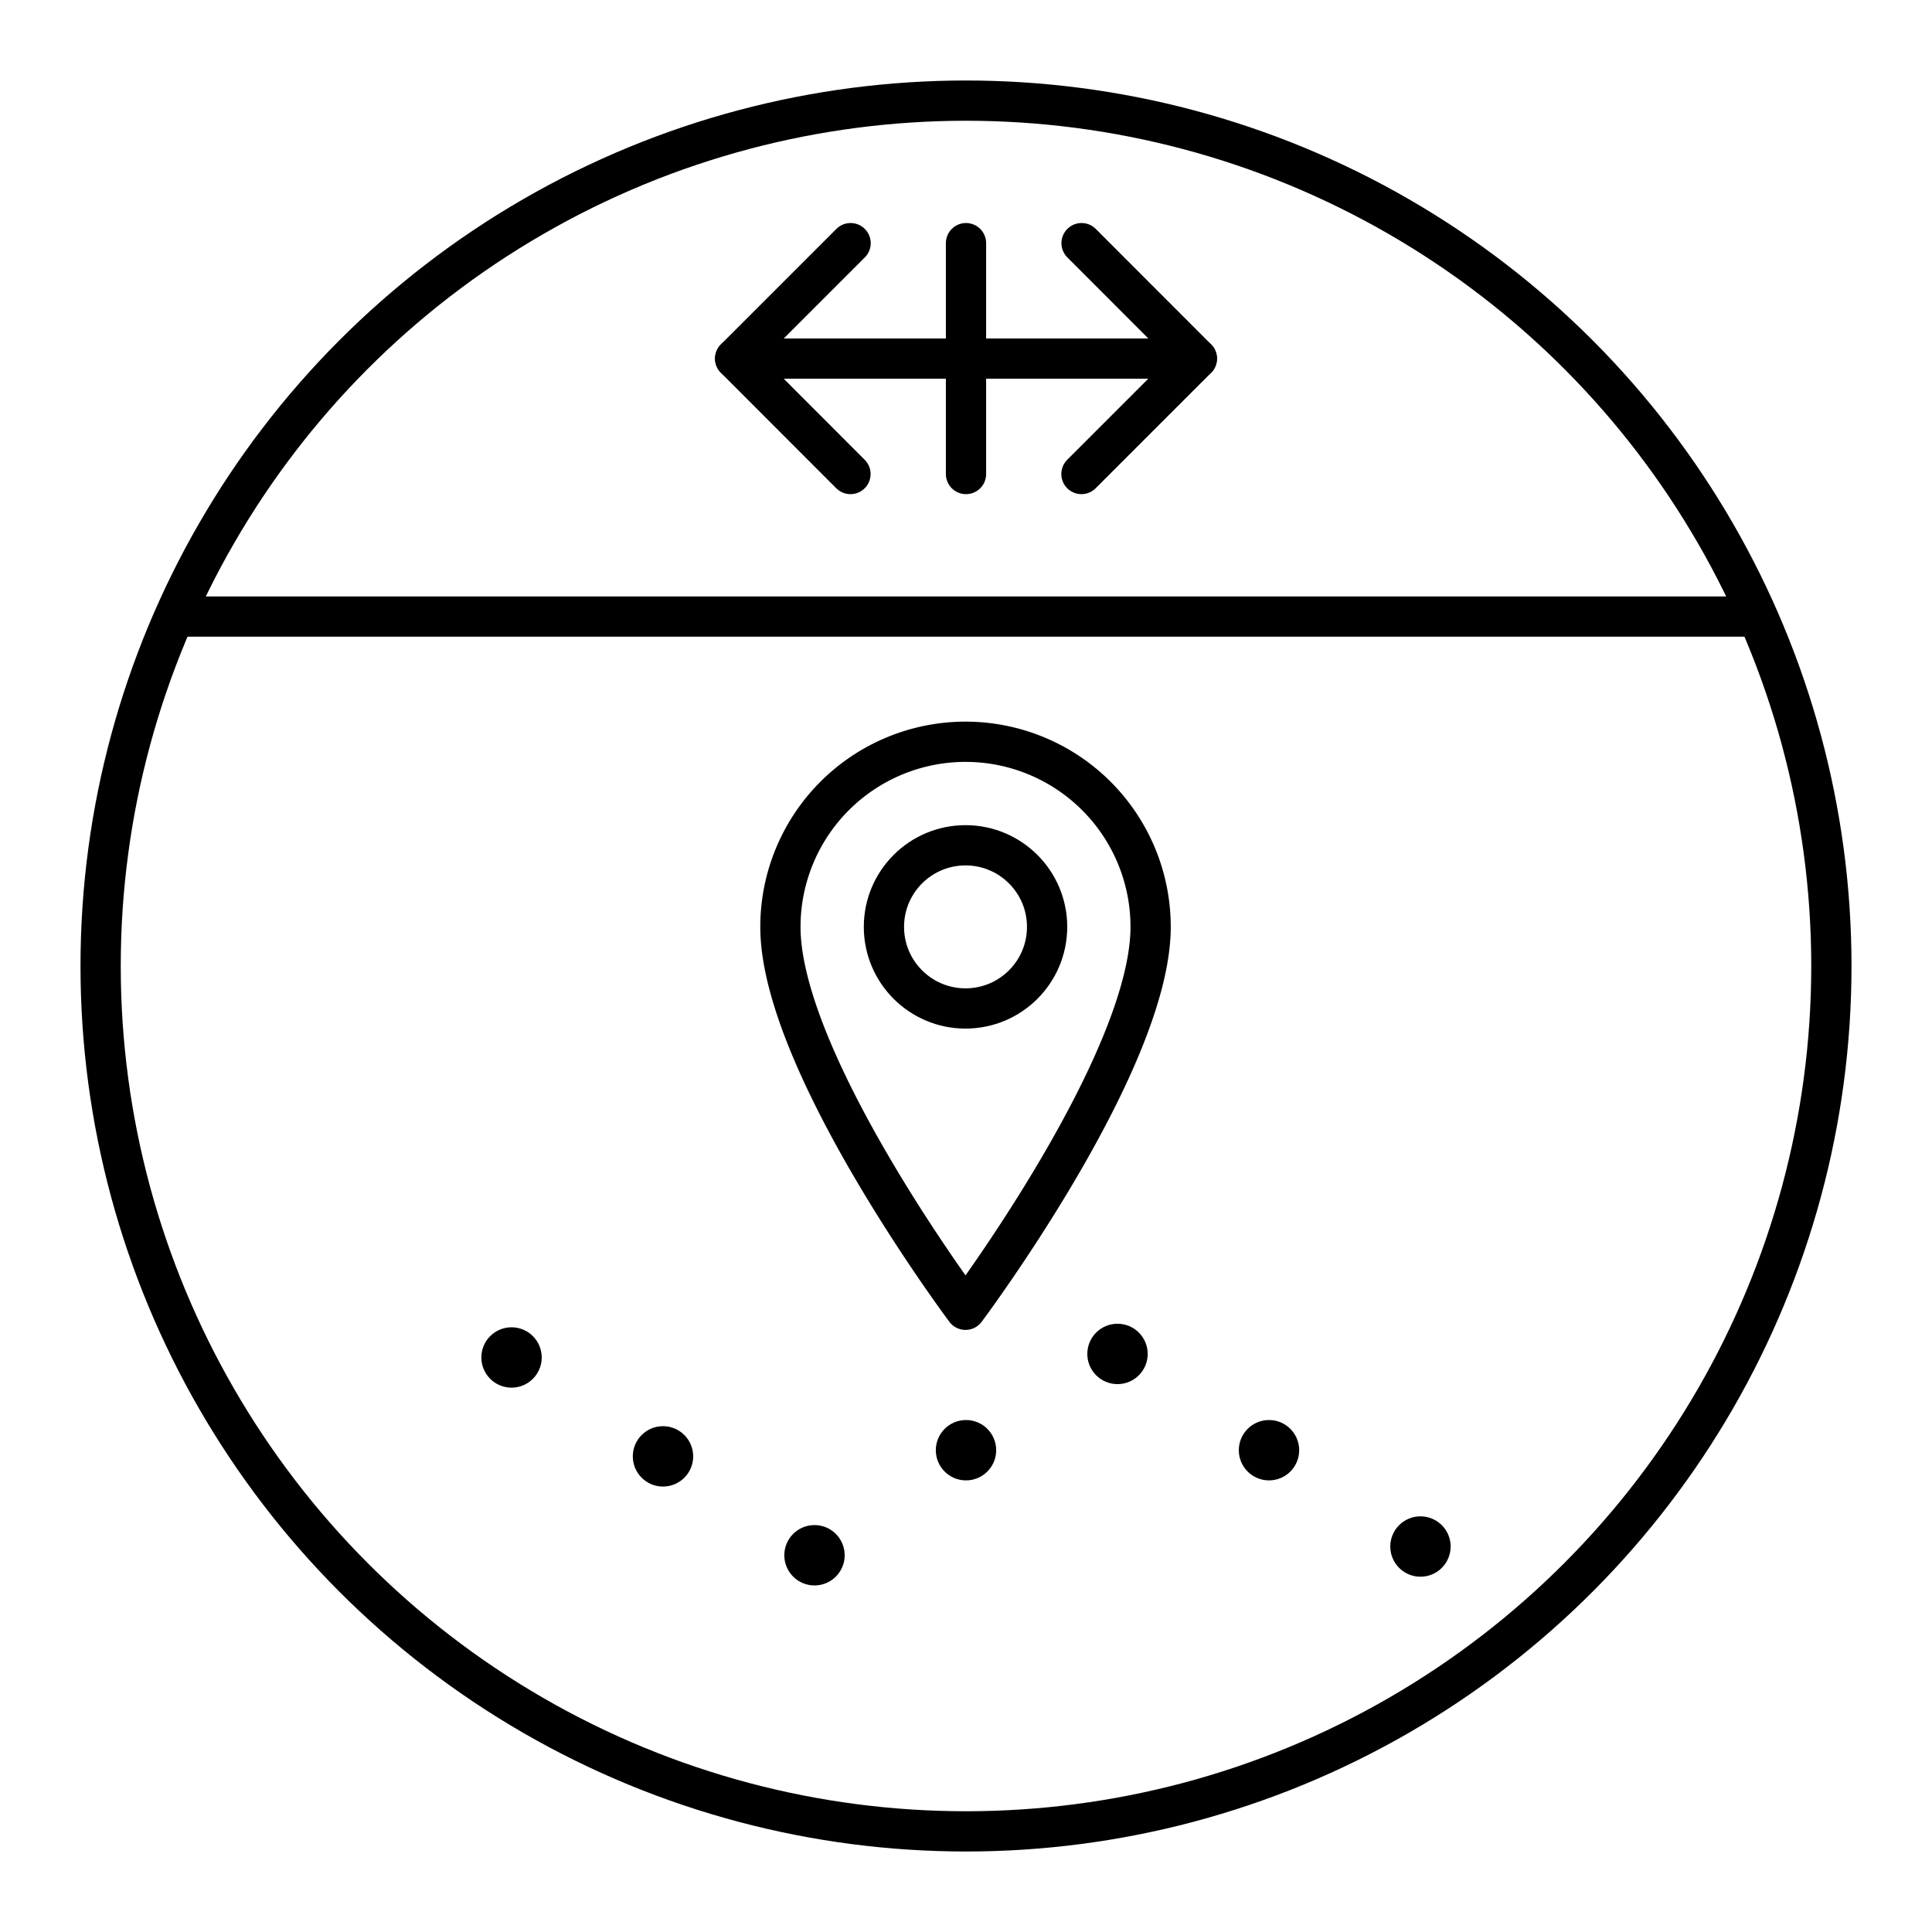
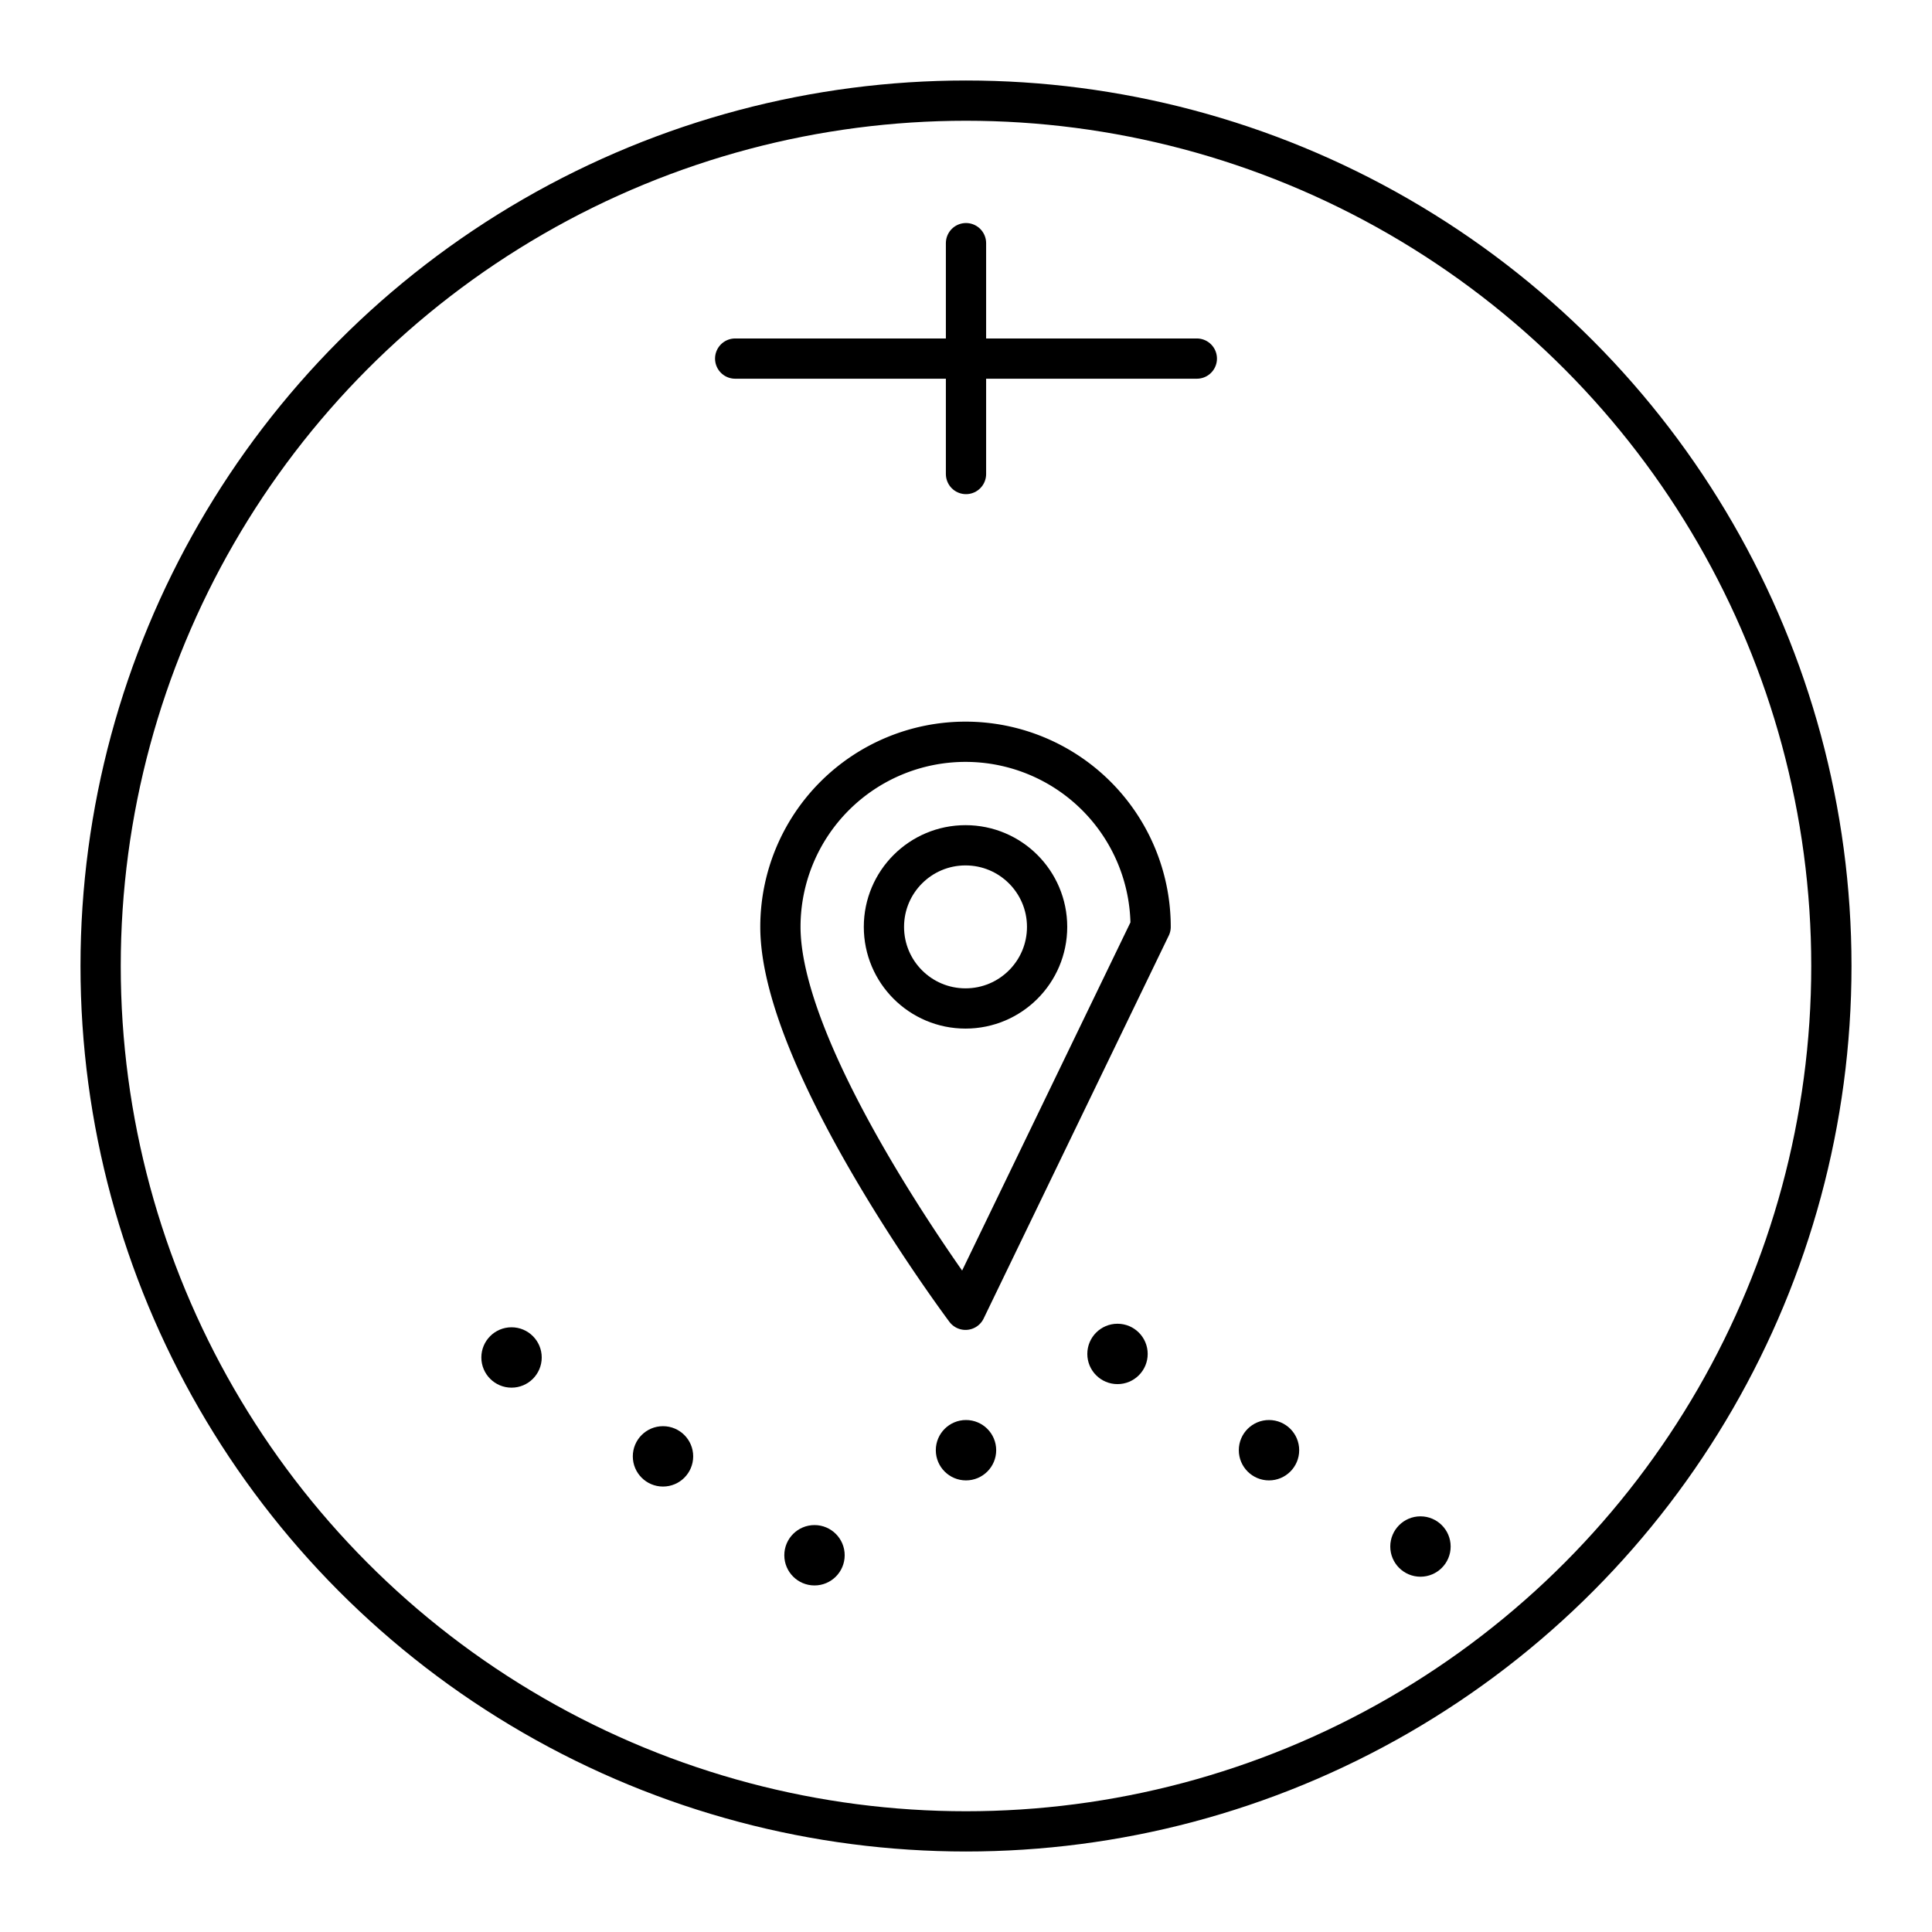
<svg xmlns="http://www.w3.org/2000/svg" width="800px" height="800px" viewBox="0 0 48 48">
  <defs>
    <style>.a{fill:none;stroke:#000000;stroke-linecap:round;stroke-linejoin:round;}.b{fill:#000000;}</style>
  </defs>
-   <path class="a" d="M26.871,6.041l2.865,2.868-2.868,2.868m-5.738,0L18.265,8.909l2.868-2.868" />
  <line class="a" x1="18.265" y1="8.909" x2="29.735" y2="8.909" />
  <line class="a" x1="24" y1="6.041" x2="24" y2="11.777" />
  <circle class="a" cx="24" cy="24" r="21.5" />
-   <line class="a" x1="4.421" y1="15.318" x2="43.579" y2="15.318" />
-   <path class="a" d="M28.587,23.028a4.599,4.599,0,0,0-9.198,0c0,3.374,4.599,9.513,4.599,9.513S28.587,26.402,28.587,23.028Z" />
+   <path class="a" d="M28.587,23.028a4.599,4.599,0,0,0-9.198,0c0,3.374,4.599,9.513,4.599,9.513Z" />
  <circle class="a" cx="23.988" cy="23.028" r="2.027" />
  <circle class="b" cx="24" cy="36.03" r="0.75" />
  <circle class="b" cx="20.236" cy="38.64" r="0.75" />
  <circle class="b" cx="16.472" cy="36.183" r="0.75" />
  <circle class="b" cx="12.709" cy="33.726" r="0.75" />
  <circle class="b" cx="27.764" cy="33.638" r="0.75" />
  <circle class="b" cx="31.528" cy="36.03" r="0.75" />
  <circle class="b" cx="35.291" cy="38.423" r="0.75" />
</svg>